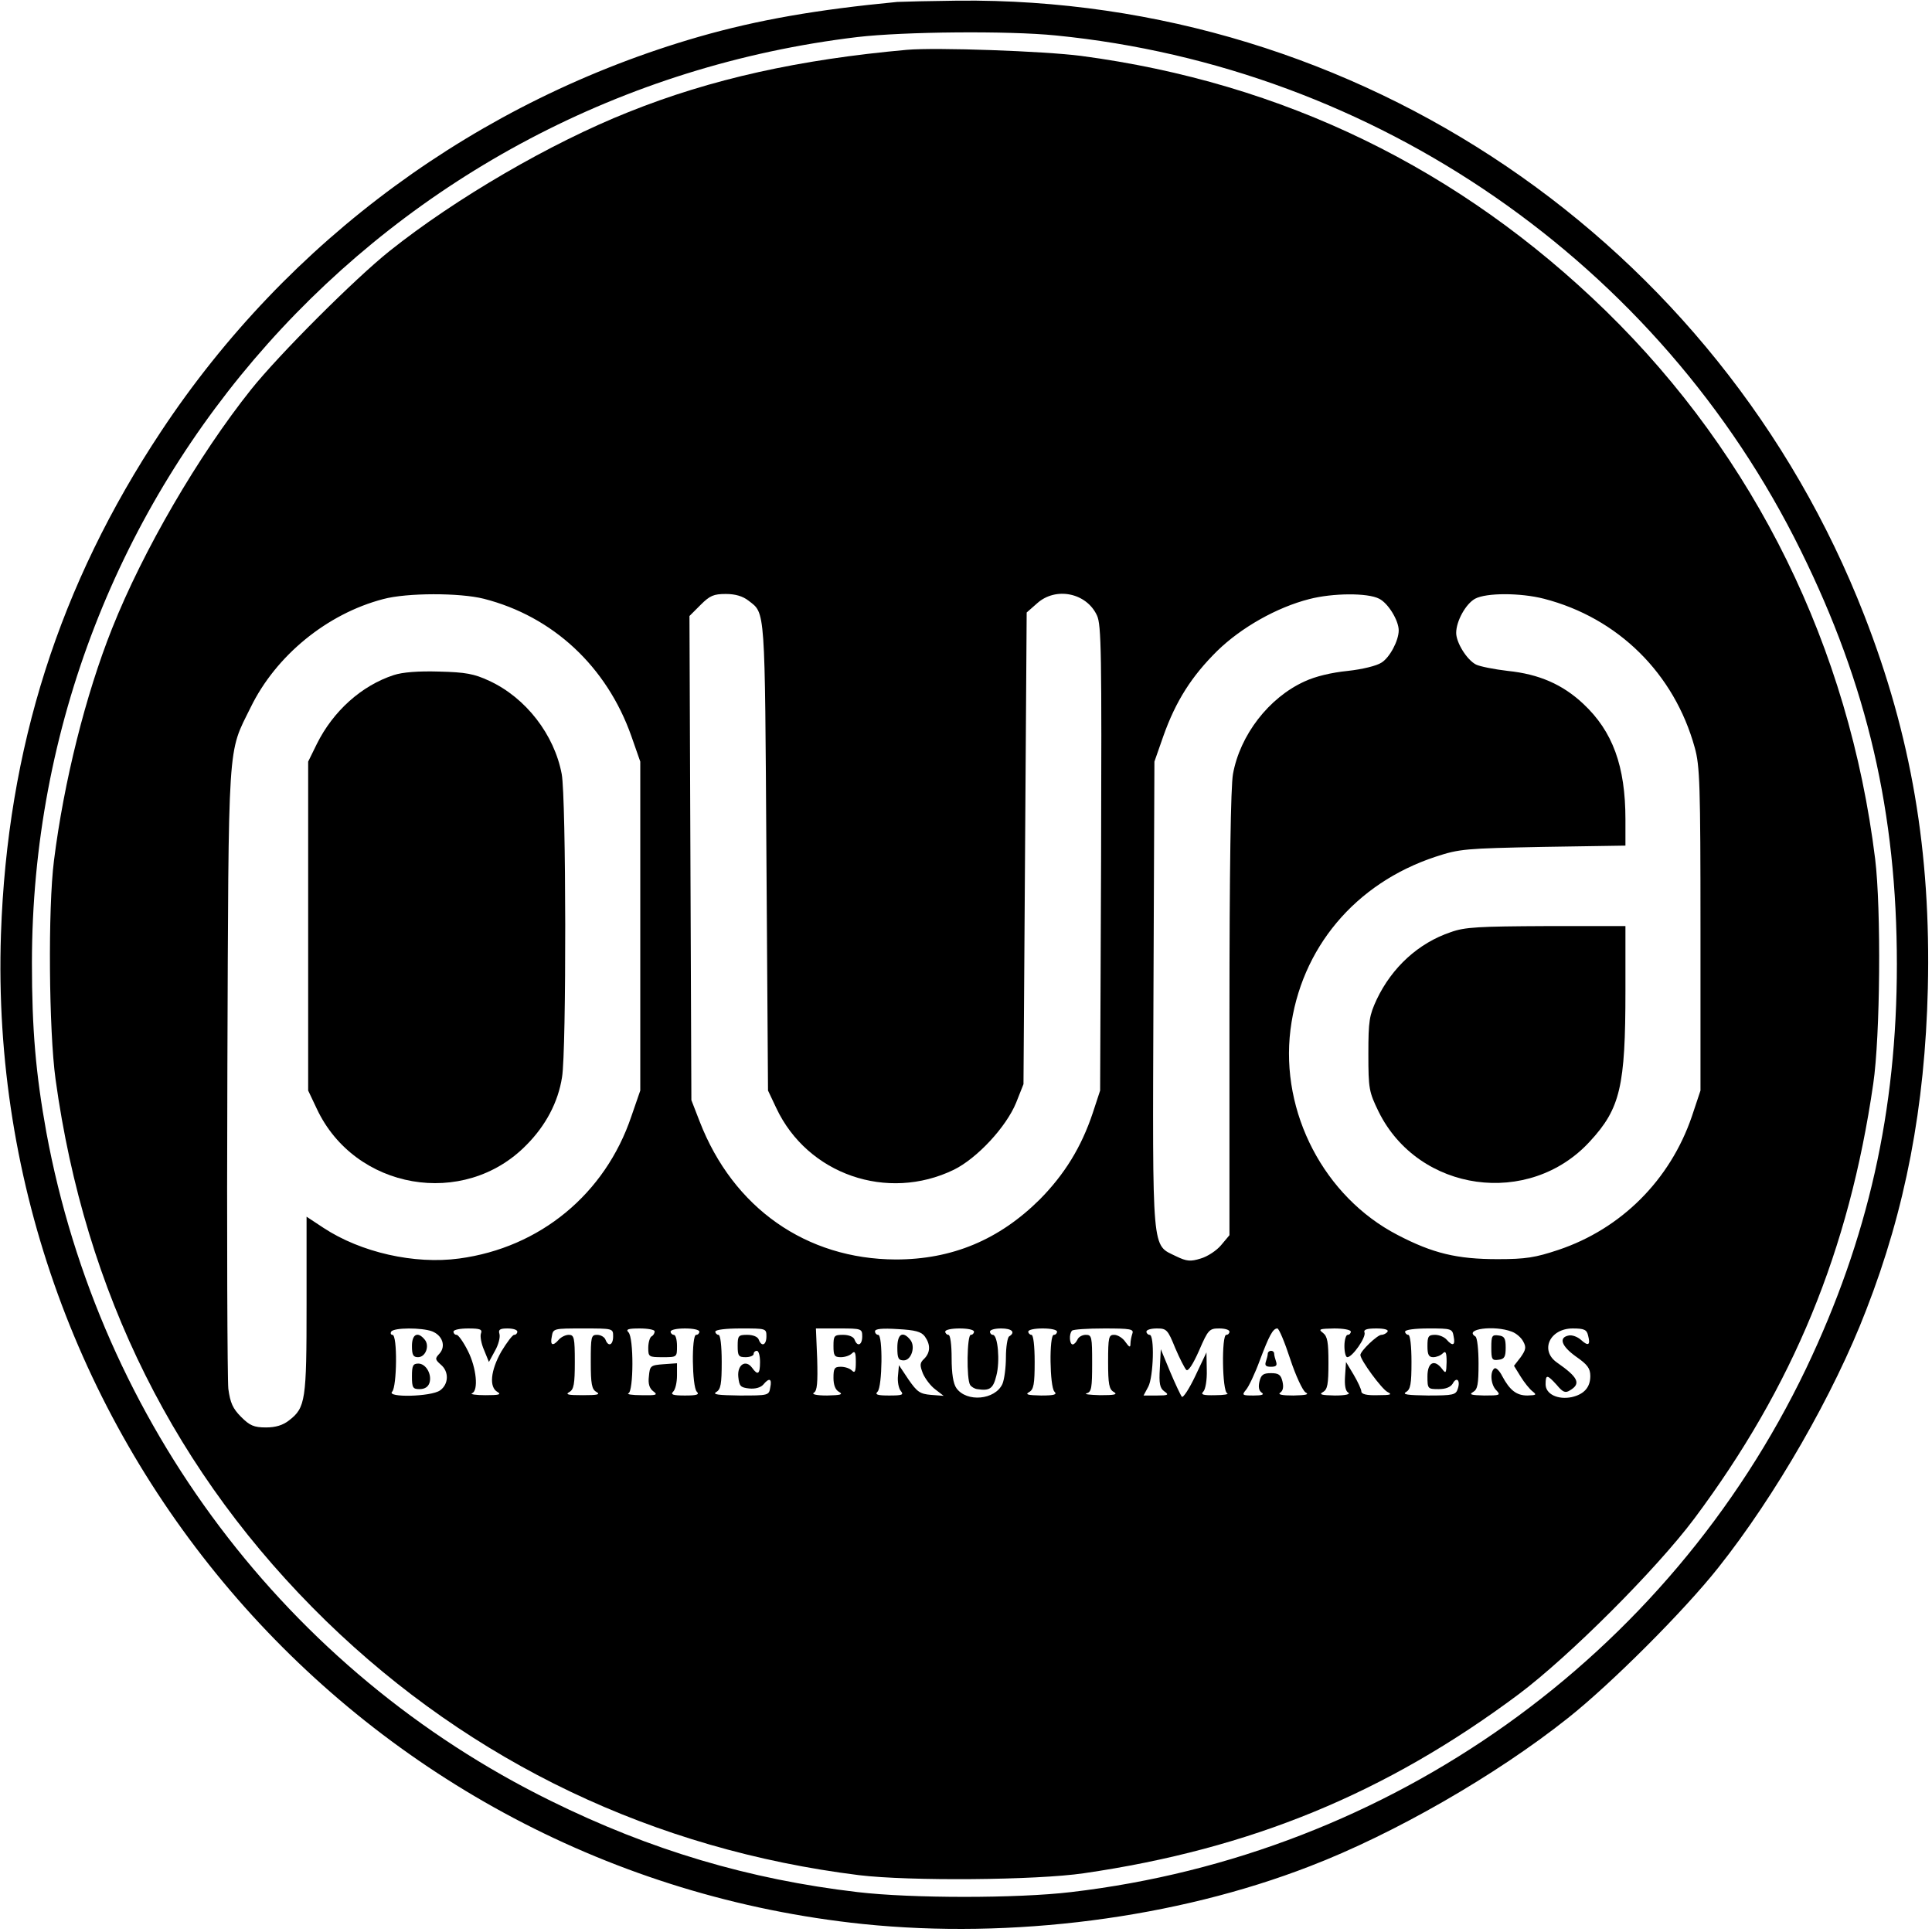
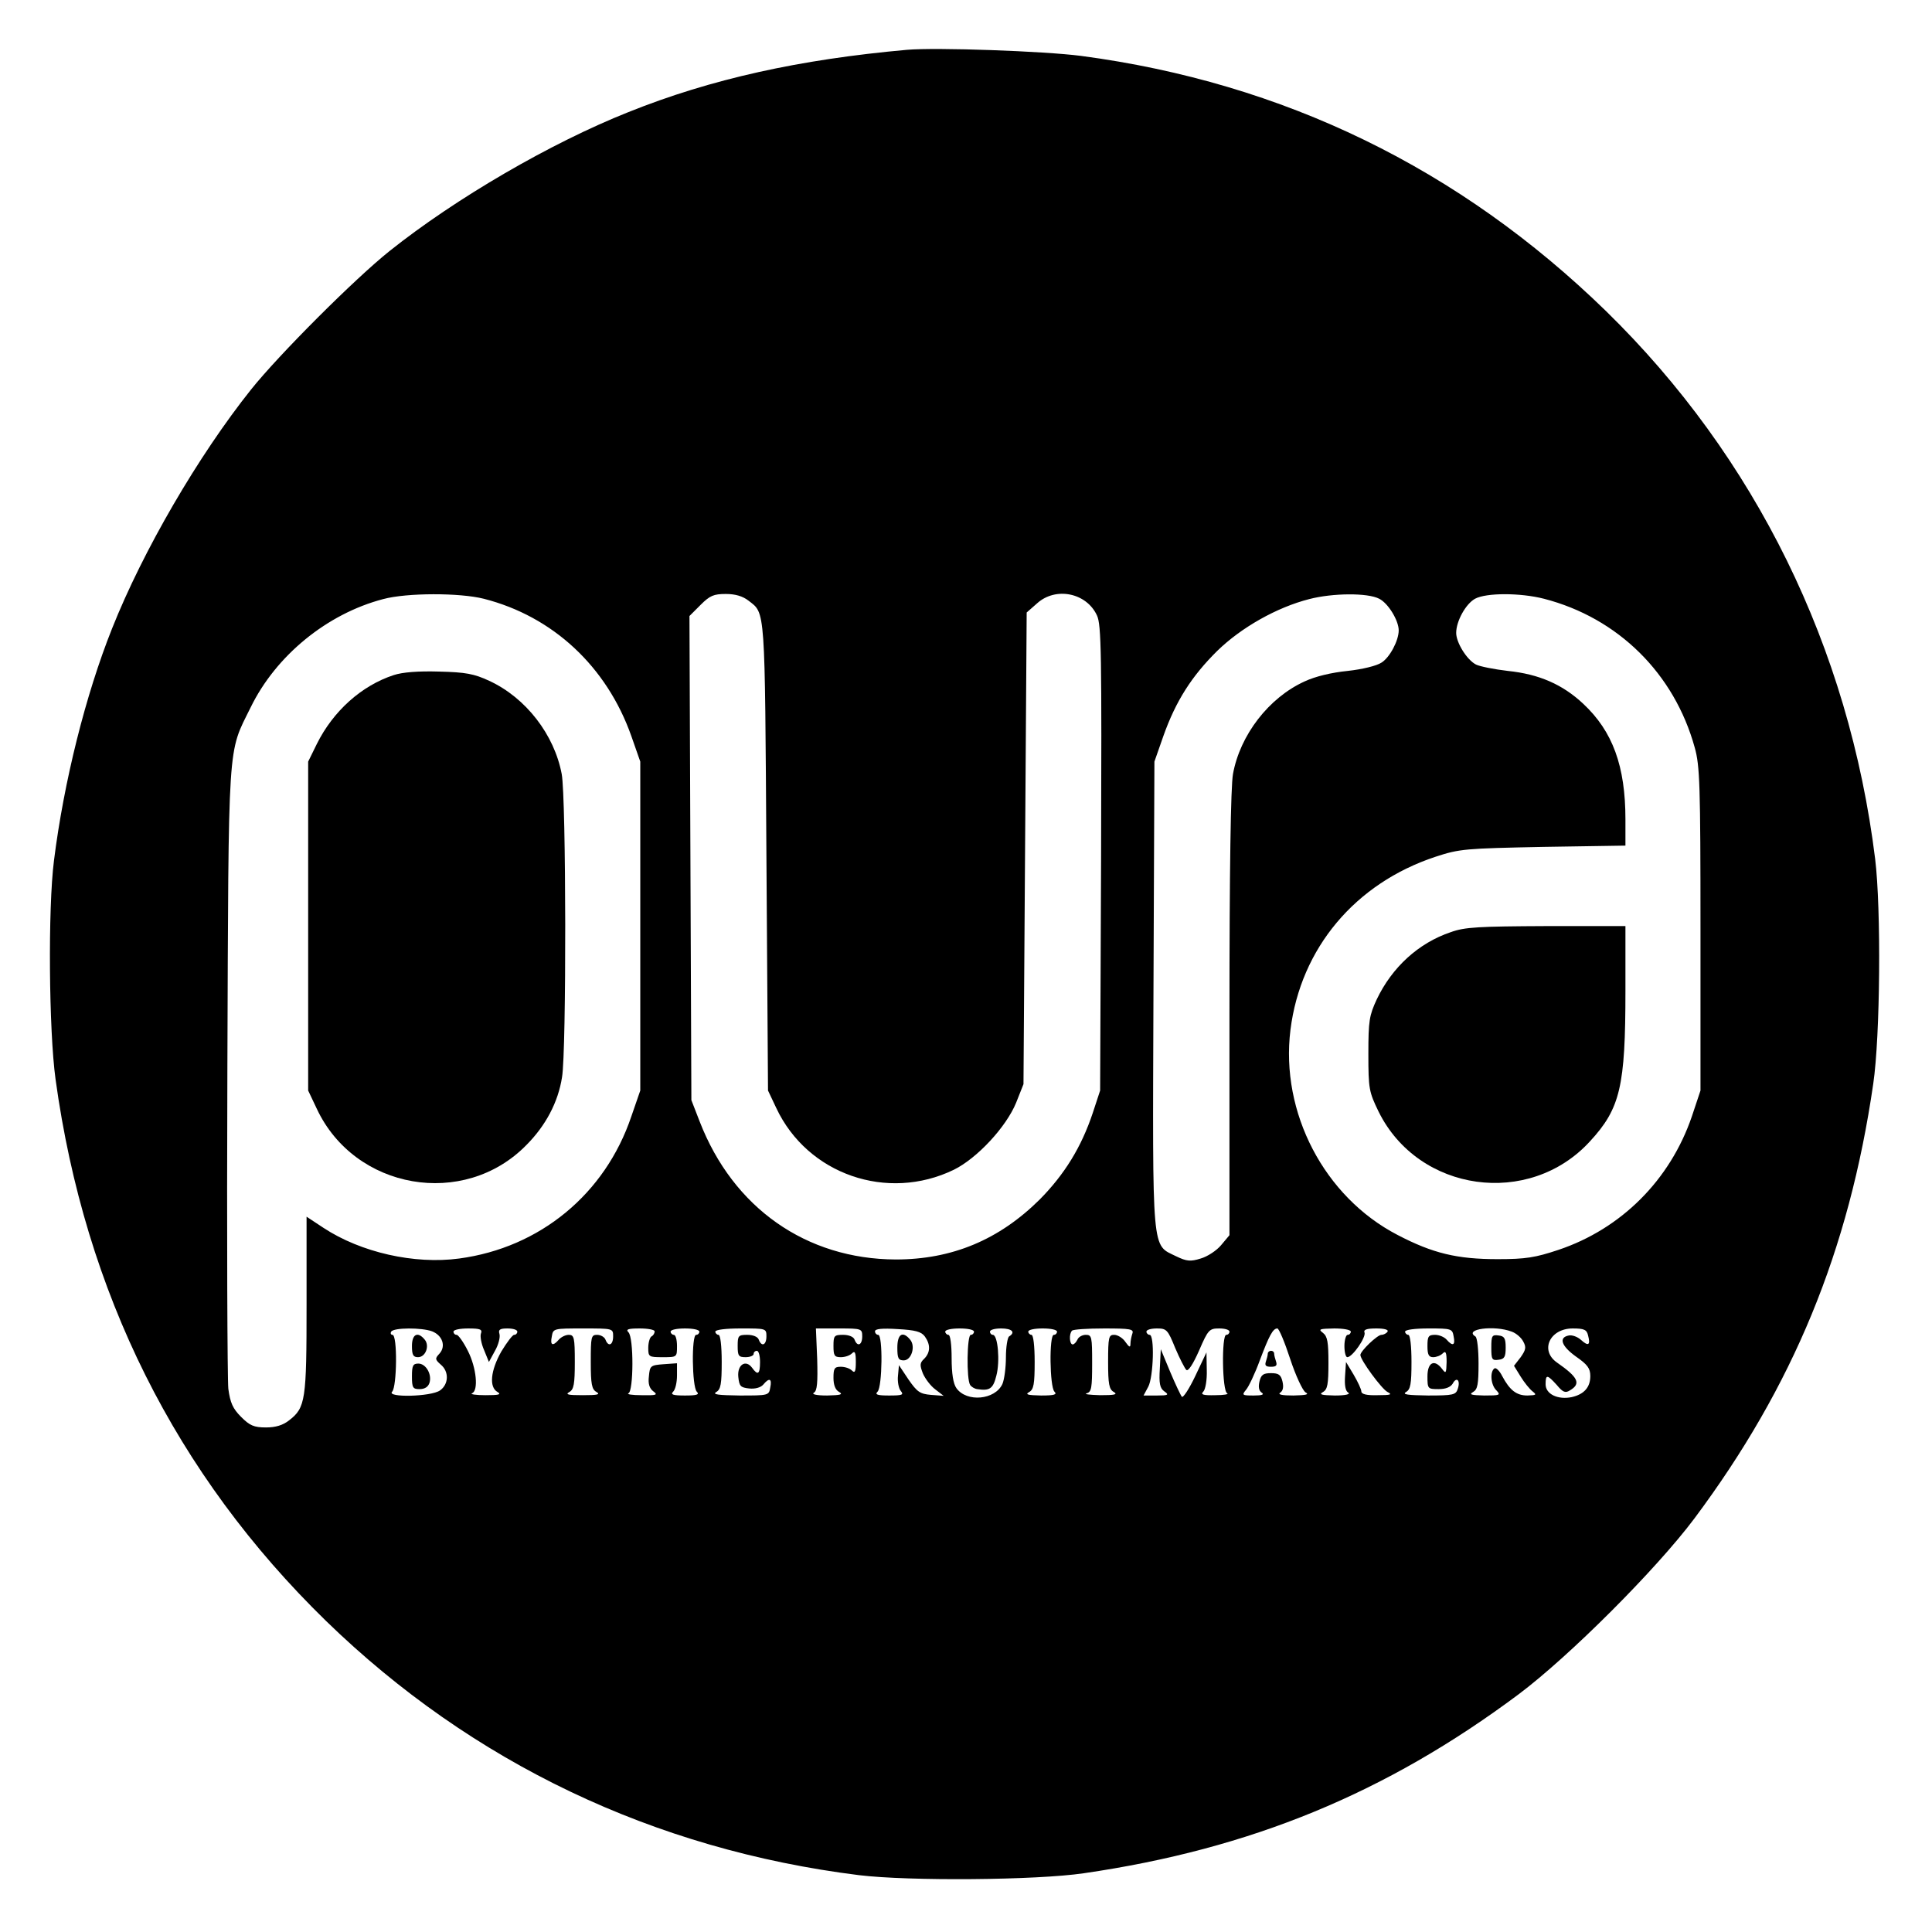
<svg xmlns="http://www.w3.org/2000/svg" version="1.0" width="605pt" height="605pt" viewBox="0 0 605 605" preserveAspectRatio="xMidYMid meet">
  <g transform="translate(0,605) scale(0.1,-0.1)" fill="#000000" stroke="none">
-     <path d="M2810 6044 c-251 -24 -436 -56 -621 -109 -691 -199 -1287 -636 -1684 -1235 -320 -482 -482 -993 -502 -1575 -53 -1581 1127 -2936 2699 -3100 466 -48 980 18 1400 181 263 101 583 285 808 464 135 107 363 335 470 470 179 225 363 545 464 808 123 316 184 636 193 1007 10 428 -52 791 -199 1168 -456 1171 -1586 1937 -2838 1925 -85 -1 -171 -3 -190 -4z m496 -105 c1002 -99 1890 -713 2333 -1613 209 -423 301 -822 301 -1296 0 -459 -90 -858 -284 -1265 -433 -904 -1302 -1523 -2302 -1640 -168 -20 -500 -20 -669 0 -340 40 -647 131 -961 286 -825 406 -1411 1183 -1579 2094 -33 183 -45 321 -45 529 0 1482 1107 2723 2585 2900 146 17 472 20 621 5z" />
    <path d="M2840 5894 c-335 -30 -613 -91 -872 -195 -244 -97 -541 -270 -748 -435 -109 -87 -347 -325 -434 -434 -165 -207 -338 -504 -435 -748 -83 -208 -151 -480 -182 -727 -19 -149 -16 -532 5 -685 92 -668 376 -1237 847 -1696 457 -444 1027 -716 1669 -796 156 -19 555 -16 704 6 523 76 947 251 1361 560 159 119 432 392 551 551 309 414 484 838 560 1361 22 149 25 548 6 704 -82 663 -375 1259 -843 1716 -459 447 -1010 715 -1644 799 -116 15 -453 27 -545 19z m-1325 -1719 c216 -55 385 -212 462 -430 l28 -80 0 -515 0 -515 -28 -81 c-82 -243 -286 -411 -539 -445 -140 -19 -308 19 -425 96 l-53 35 0 -275 c0 -300 -3 -323 -55 -363 -19 -15 -42 -22 -72 -22 -38 0 -51 6 -78 33 -26 26 -34 44 -40 88 -3 29 -5 479 -3 999 4 1049 0 987 73 1135 79 162 239 293 415 339 74 20 240 20 315 1z m829 -6 c53 -41 51 -14 56 -799 l5 -735 26 -55 c98 -208 348 -294 556 -193 73 36 164 134 195 210 l23 58 5 738 5 739 33 29 c58 52 154 33 187 -38 14 -29 15 -119 13 -760 l-3 -728 -23 -70 c-36 -108 -89 -193 -166 -271 -127 -126 -274 -188 -451 -188 -280 1 -509 161 -614 432 l-26 67 -3 758 -3 758 35 35 c29 29 41 34 79 34 30 0 53 -7 71 -21z m1975 6 c28 -14 61 -68 61 -99 0 -32 -28 -85 -54 -101 -15 -10 -60 -21 -106 -26 -50 -5 -101 -17 -135 -33 -112 -51 -202 -168 -224 -290 -7 -39 -11 -297 -11 -752 l0 -692 -26 -31 c-14 -17 -43 -36 -64 -42 -32 -10 -44 -9 -77 7 -77 38 -74 -3 -71 819 l3 730 28 80 c39 110 89 188 169 267 75 73 186 136 288 162 73 19 183 20 219 1z m516 0 c232 -60 408 -234 472 -466 16 -57 18 -116 18 -569 l0 -505 -27 -81 c-68 -199 -221 -352 -418 -418 -72 -24 -102 -29 -190 -29 -127 0 -203 18 -314 76 -229 119 -367 383 -335 642 32 256 203 459 454 542 76 25 93 26 338 31 l257 4 0 82 c0 167 -40 276 -132 362 -65 61 -139 93 -236 103 -43 5 -88 14 -100 20 -29 15 -62 69 -62 99 0 37 30 91 59 107 35 19 142 19 216 0z m-3482 -2294 c33 -13 44 -47 23 -70 -14 -15 -14 -18 4 -34 27 -22 25 -62 -2 -81 -28 -20 -169 -23 -150 -4 15 15 17 178 1 178 -5 0 -7 5 -4 10 8 13 96 13 128 1z m153 -7 c-3 -8 1 -32 10 -52 l15 -37 19 35 c11 19 17 43 14 53 -4 13 1 17 25 17 17 0 31 -4 31 -10 0 -5 -4 -10 -10 -10 -5 0 -23 -24 -40 -52 -34 -60 -39 -112 -12 -127 13 -8 4 -10 -38 -10 -30 0 -49 3 -42 6 21 8 14 80 -13 133 -14 28 -30 50 -35 50 -6 0 -10 5 -10 10 0 6 21 10 46 10 38 0 45 -3 40 -16z m414 -9 c0 -27 -15 -34 -24 -10 -3 8 -15 15 -26 15 -19 0 -20 -6 -20 -85 0 -69 3 -86 18 -94 13 -8 3 -10 -43 -10 -46 0 -56 2 -42 10 14 8 17 25 17 94 0 76 -2 85 -19 85 -10 0 -24 -7 -31 -15 -19 -22 -28 -18 -22 10 4 25 6 25 98 25 94 0 94 0 94 -25z m130 16 c0 -6 -4 -13 -10 -16 -5 -3 -10 -19 -10 -36 0 -28 2 -29 45 -29 45 0 45 0 45 35 0 19 -4 35 -10 35 -5 0 -10 5 -10 10 0 6 20 10 45 10 25 0 45 -4 45 -10 0 -5 -4 -10 -10 -10 -15 0 -13 -163 2 -178 9 -9 1 -12 -37 -12 -38 0 -46 3 -37 12 7 7 12 29 12 51 l0 38 -42 -3 c-41 -3 -43 -5 -46 -38 -3 -24 2 -38 14 -47 15 -11 10 -13 -37 -12 -30 0 -48 3 -41 6 16 6 17 174 0 191 -9 9 -2 12 35 12 26 0 47 -4 47 -9z m350 -16 c0 -27 -15 -34 -24 -10 -3 9 -18 15 -36 15 -28 0 -30 -3 -30 -35 0 -31 3 -35 25 -35 14 0 25 5 25 10 0 6 5 10 10 10 6 0 10 -16 10 -35 0 -39 -7 -43 -25 -18 -20 27 -47 9 -43 -29 3 -29 7 -33 34 -36 19 -2 36 3 44 12 19 23 28 19 22 -9 -4 -25 -6 -25 -96 -25 -67 1 -86 3 -73 11 14 8 17 25 17 94 0 50 -4 85 -10 85 -5 0 -10 5 -10 10 0 6 33 10 80 10 79 0 80 0 80 -25z m300 0 c0 -27 -15 -34 -24 -10 -3 9 -18 15 -36 15 -28 0 -30 -3 -30 -35 0 -30 3 -35 23 -35 13 0 28 5 35 12 9 9 12 3 12 -27 0 -30 -3 -36 -12 -27 -7 7 -22 12 -35 12 -20 0 -23 -5 -23 -35 0 -22 6 -38 18 -44 13 -8 4 -10 -38 -11 -34 0 -50 4 -41 9 10 6 12 32 10 105 l-4 96 73 0 c70 0 72 -1 72 -25z m196 0 c18 -25 18 -50 -2 -70 -14 -13 -14 -20 -4 -46 7 -16 24 -39 39 -50 l26 -20 -40 3 c-34 3 -43 9 -70 48 l-30 45 -3 -33 c-2 -18 2 -40 9 -48 10 -12 4 -14 -37 -14 -37 0 -45 3 -36 12 15 15 17 178 2 178 -5 0 -10 5 -10 11 0 8 23 10 71 7 55 -3 74 -8 85 -23z m154 15 c0 -5 -4 -10 -10 -10 -12 0 -14 -139 -2 -157 4 -6 14 -12 22 -13 39 -6 50 1 60 42 12 44 5 128 -11 128 -5 0 -9 5 -9 10 0 6 16 10 35 10 34 0 46 -12 25 -25 -5 -3 -10 -33 -10 -65 0 -33 -5 -70 -11 -84 -23 -50 -112 -58 -144 -13 -10 14 -15 46 -15 94 0 42 -4 73 -10 73 -5 0 -10 5 -10 10 0 6 20 10 45 10 25 0 45 -4 45 -10z m260 0 c0 -5 -4 -10 -10 -10 -15 0 -13 -163 2 -178 9 -9 0 -12 -42 -12 -42 1 -51 3 -37 11 14 8 17 25 17 94 0 50 -4 85 -10 85 -5 0 -10 5 -10 10 0 6 20 10 45 10 25 0 45 -4 45 -10z m236 -6 c-3 -9 -6 -23 -6 -32 0 -13 -4 -11 -16 6 -8 12 -24 22 -35 22 -17 0 -19 -7 -19 -85 0 -69 3 -86 18 -94 13 -8 2 -10 -43 -10 -33 1 -52 3 -42 6 15 4 17 17 17 94 0 83 -1 89 -20 89 -11 0 -23 -7 -26 -15 -4 -8 -10 -15 -15 -15 -10 0 -12 33 -2 43 3 4 49 7 101 7 82 0 93 -2 88 -16z m134 -45 c14 -33 30 -64 35 -69 6 -5 21 18 40 61 28 65 32 69 63 69 17 0 32 -4 32 -10 0 -5 -4 -10 -10 -10 -15 0 -13 -177 3 -183 6 -3 -10 -6 -37 -6 -39 -1 -47 2 -38 11 7 7 12 37 11 68 l-1 55 -35 -74 c-19 -40 -38 -69 -42 -65 -4 5 -21 41 -37 79 l-29 70 -3 -60 c-3 -47 0 -62 14 -72 16 -11 12 -13 -23 -13 l-42 0 15 28 c16 31 20 162 4 162 -5 0 -10 5 -10 10 0 6 15 10 33 10 30 0 34 -4 57 -61z m360 -34 c17 -52 39 -99 48 -105 13 -7 2 -9 -38 -10 -35 0 -50 3 -41 9 9 6 11 18 7 35 -5 21 -12 26 -36 26 -24 0 -31 -5 -36 -26 -4 -17 -2 -29 7 -35 9 -6 1 -9 -25 -9 -36 0 -38 1 -24 18 8 9 28 51 43 92 29 77 41 100 55 100 5 0 23 -43 40 -95z m190 85 c0 -5 -4 -10 -10 -10 -5 0 -10 -16 -10 -35 0 -19 4 -35 9 -35 16 0 59 62 54 77 -4 9 6 13 37 13 25 0 39 -4 35 -10 -3 -5 -12 -10 -19 -10 -13 0 -66 -51 -66 -63 0 -16 67 -107 85 -116 16 -8 10 -10 -31 -10 -34 -1 -51 3 -51 12 0 6 -11 30 -24 52 l-24 40 -3 -44 c-2 -28 1 -47 10 -52 8 -5 -9 -9 -42 -9 -42 1 -51 3 -37 11 14 8 17 24 17 91 0 65 -3 83 -17 94 -16 12 -11 13 35 14 28 0 52 -4 52 -10z m322 -15 c6 -28 -3 -32 -22 -10 -7 8 -23 15 -36 15 -21 0 -24 -5 -24 -35 0 -27 4 -35 18 -35 10 0 23 5 30 12 9 9 12 3 12 -27 -1 -35 -2 -38 -14 -22 -24 32 -46 21 -46 -23 0 -39 1 -40 35 -40 22 0 37 6 44 17 12 23 25 11 16 -16 -6 -19 -14 -21 -93 -21 -64 1 -82 3 -69 11 14 8 17 25 17 94 0 50 -4 85 -10 85 -5 0 -10 5 -10 10 0 6 31 10 74 10 71 0 74 -1 78 -25z m182 15 c14 -5 30 -19 36 -31 10 -18 8 -26 -8 -49 l-21 -27 21 -34 c11 -18 28 -39 37 -46 14 -11 12 -12 -16 -13 -34 0 -55 16 -79 61 -8 16 -19 27 -24 24 -15 -10 -12 -52 6 -69 14 -15 11 -16 -38 -16 -41 1 -49 3 -35 11 14 8 17 24 17 89 0 43 -4 82 -10 85 -37 23 59 36 114 15z m239 -12 c8 -30 1 -35 -22 -14 -11 10 -28 16 -38 14 -33 -6 -24 -33 22 -66 36 -25 45 -37 45 -61 0 -35 -19 -57 -58 -66 -43 -9 -82 9 -82 40 0 32 5 31 35 -2 19 -23 27 -26 41 -17 36 21 26 41 -40 87 -55 38 -23 107 49 107 36 0 44 -4 48 -22z" />
    <path d="M1233 3936 c-101 -33 -190 -113 -241 -216 l-27 -55 0 -515 0 -515 27 -57 c119 -254 461 -313 656 -114 61 61 100 135 112 213 14 82 13 875 -1 949 -23 123 -112 239 -227 292 -47 22 -74 27 -157 29 -65 2 -115 -2 -142 -11z" />
    <path d="M4543 3131 c-101 -34 -184 -110 -232 -211 -23 -50 -26 -66 -26 -170 0 -110 2 -119 32 -181 125 -253 472 -301 662 -93 95 103 111 172 111 472 l0 202 -247 0 c-212 -1 -256 -3 -300 -19z" />
    <path d="M1290 1835 c0 -28 4 -35 19 -35 24 0 37 36 21 55 -22 27 -40 17 -40 -20z" />
    <path d="M1290 1740 c0 -36 3 -40 24 -40 16 0 27 7 31 20 8 26 -11 60 -35 60 -17 0 -20 -7 -20 -40z" />
    <path d="M2810 1830 c0 -33 3 -40 20 -40 24 0 38 44 20 65 -23 28 -40 18 -40 -25z" />
    <path d="M3970 1811 c0 -5 -3 -16 -6 -25 -4 -12 0 -16 16 -16 16 0 20 4 16 16 -3 9 -6 20 -6 25 0 5 -4 9 -10 9 -5 0 -10 -4 -10 -9z" />
    <path d="M4670 1830 c0 -37 2 -41 23 -38 18 2 22 9 22 38 0 29 -4 36 -22 38 -21 3 -23 -1 -23 -38z" />
  </g>
</svg>